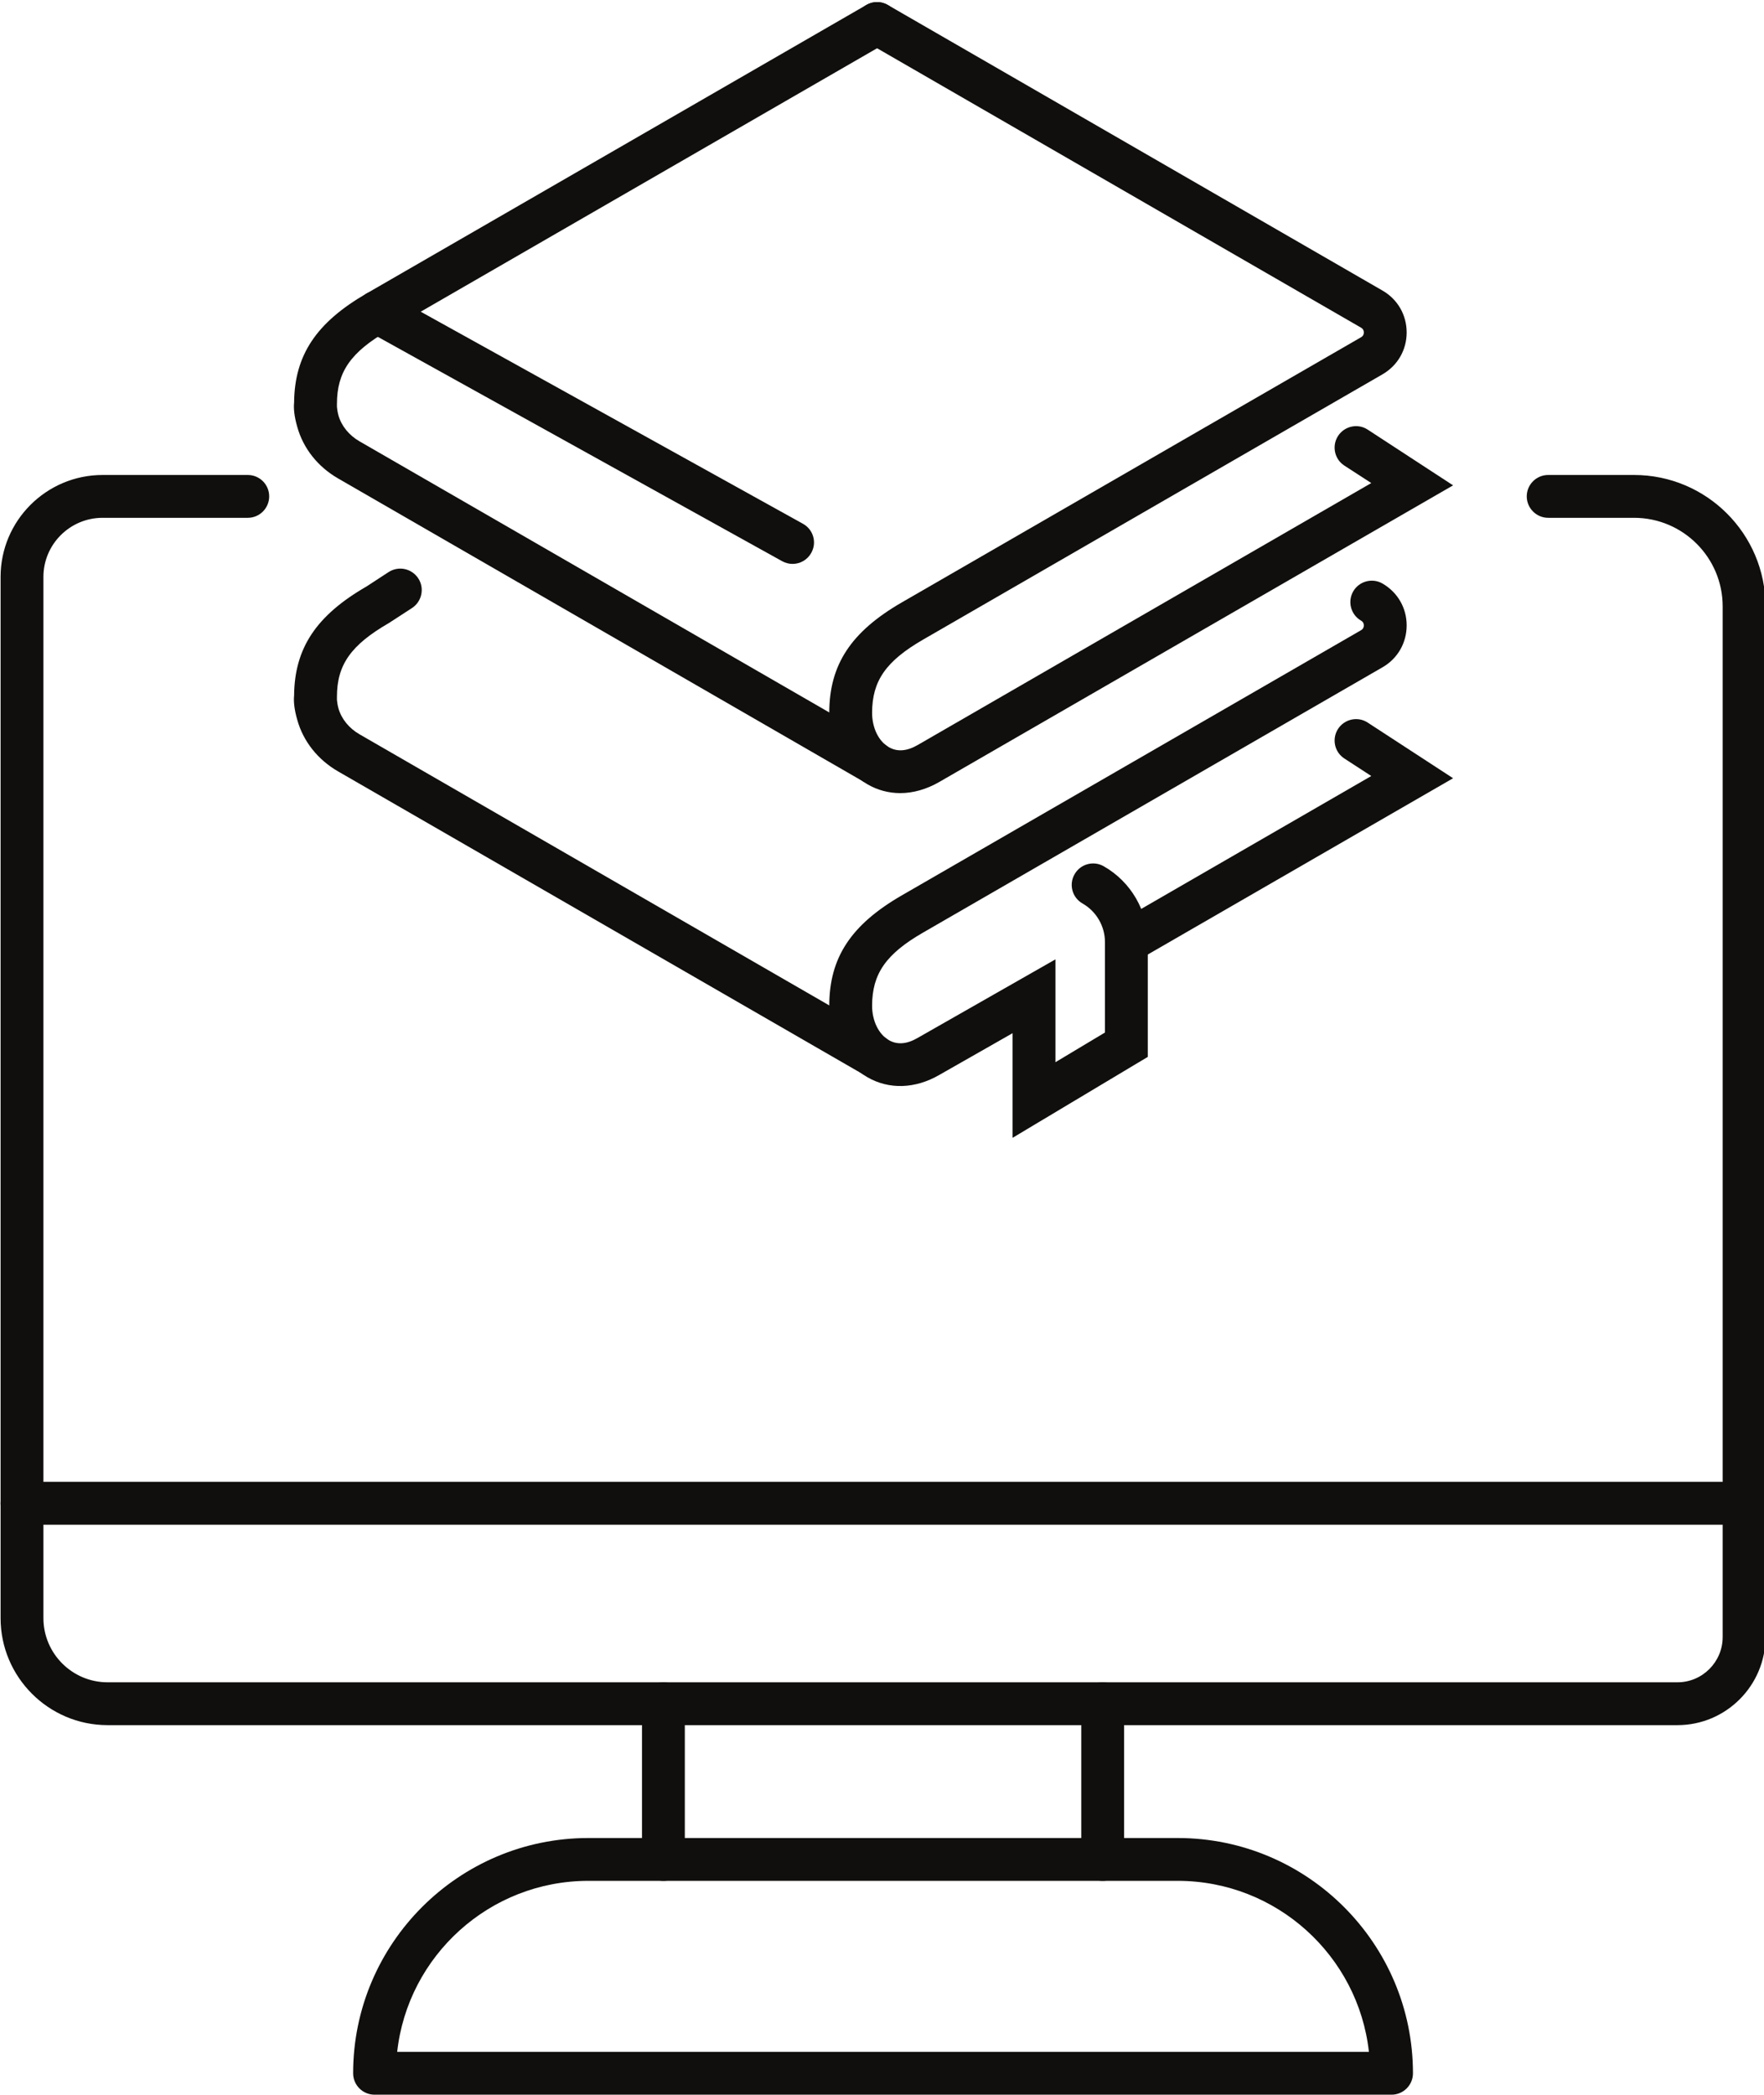
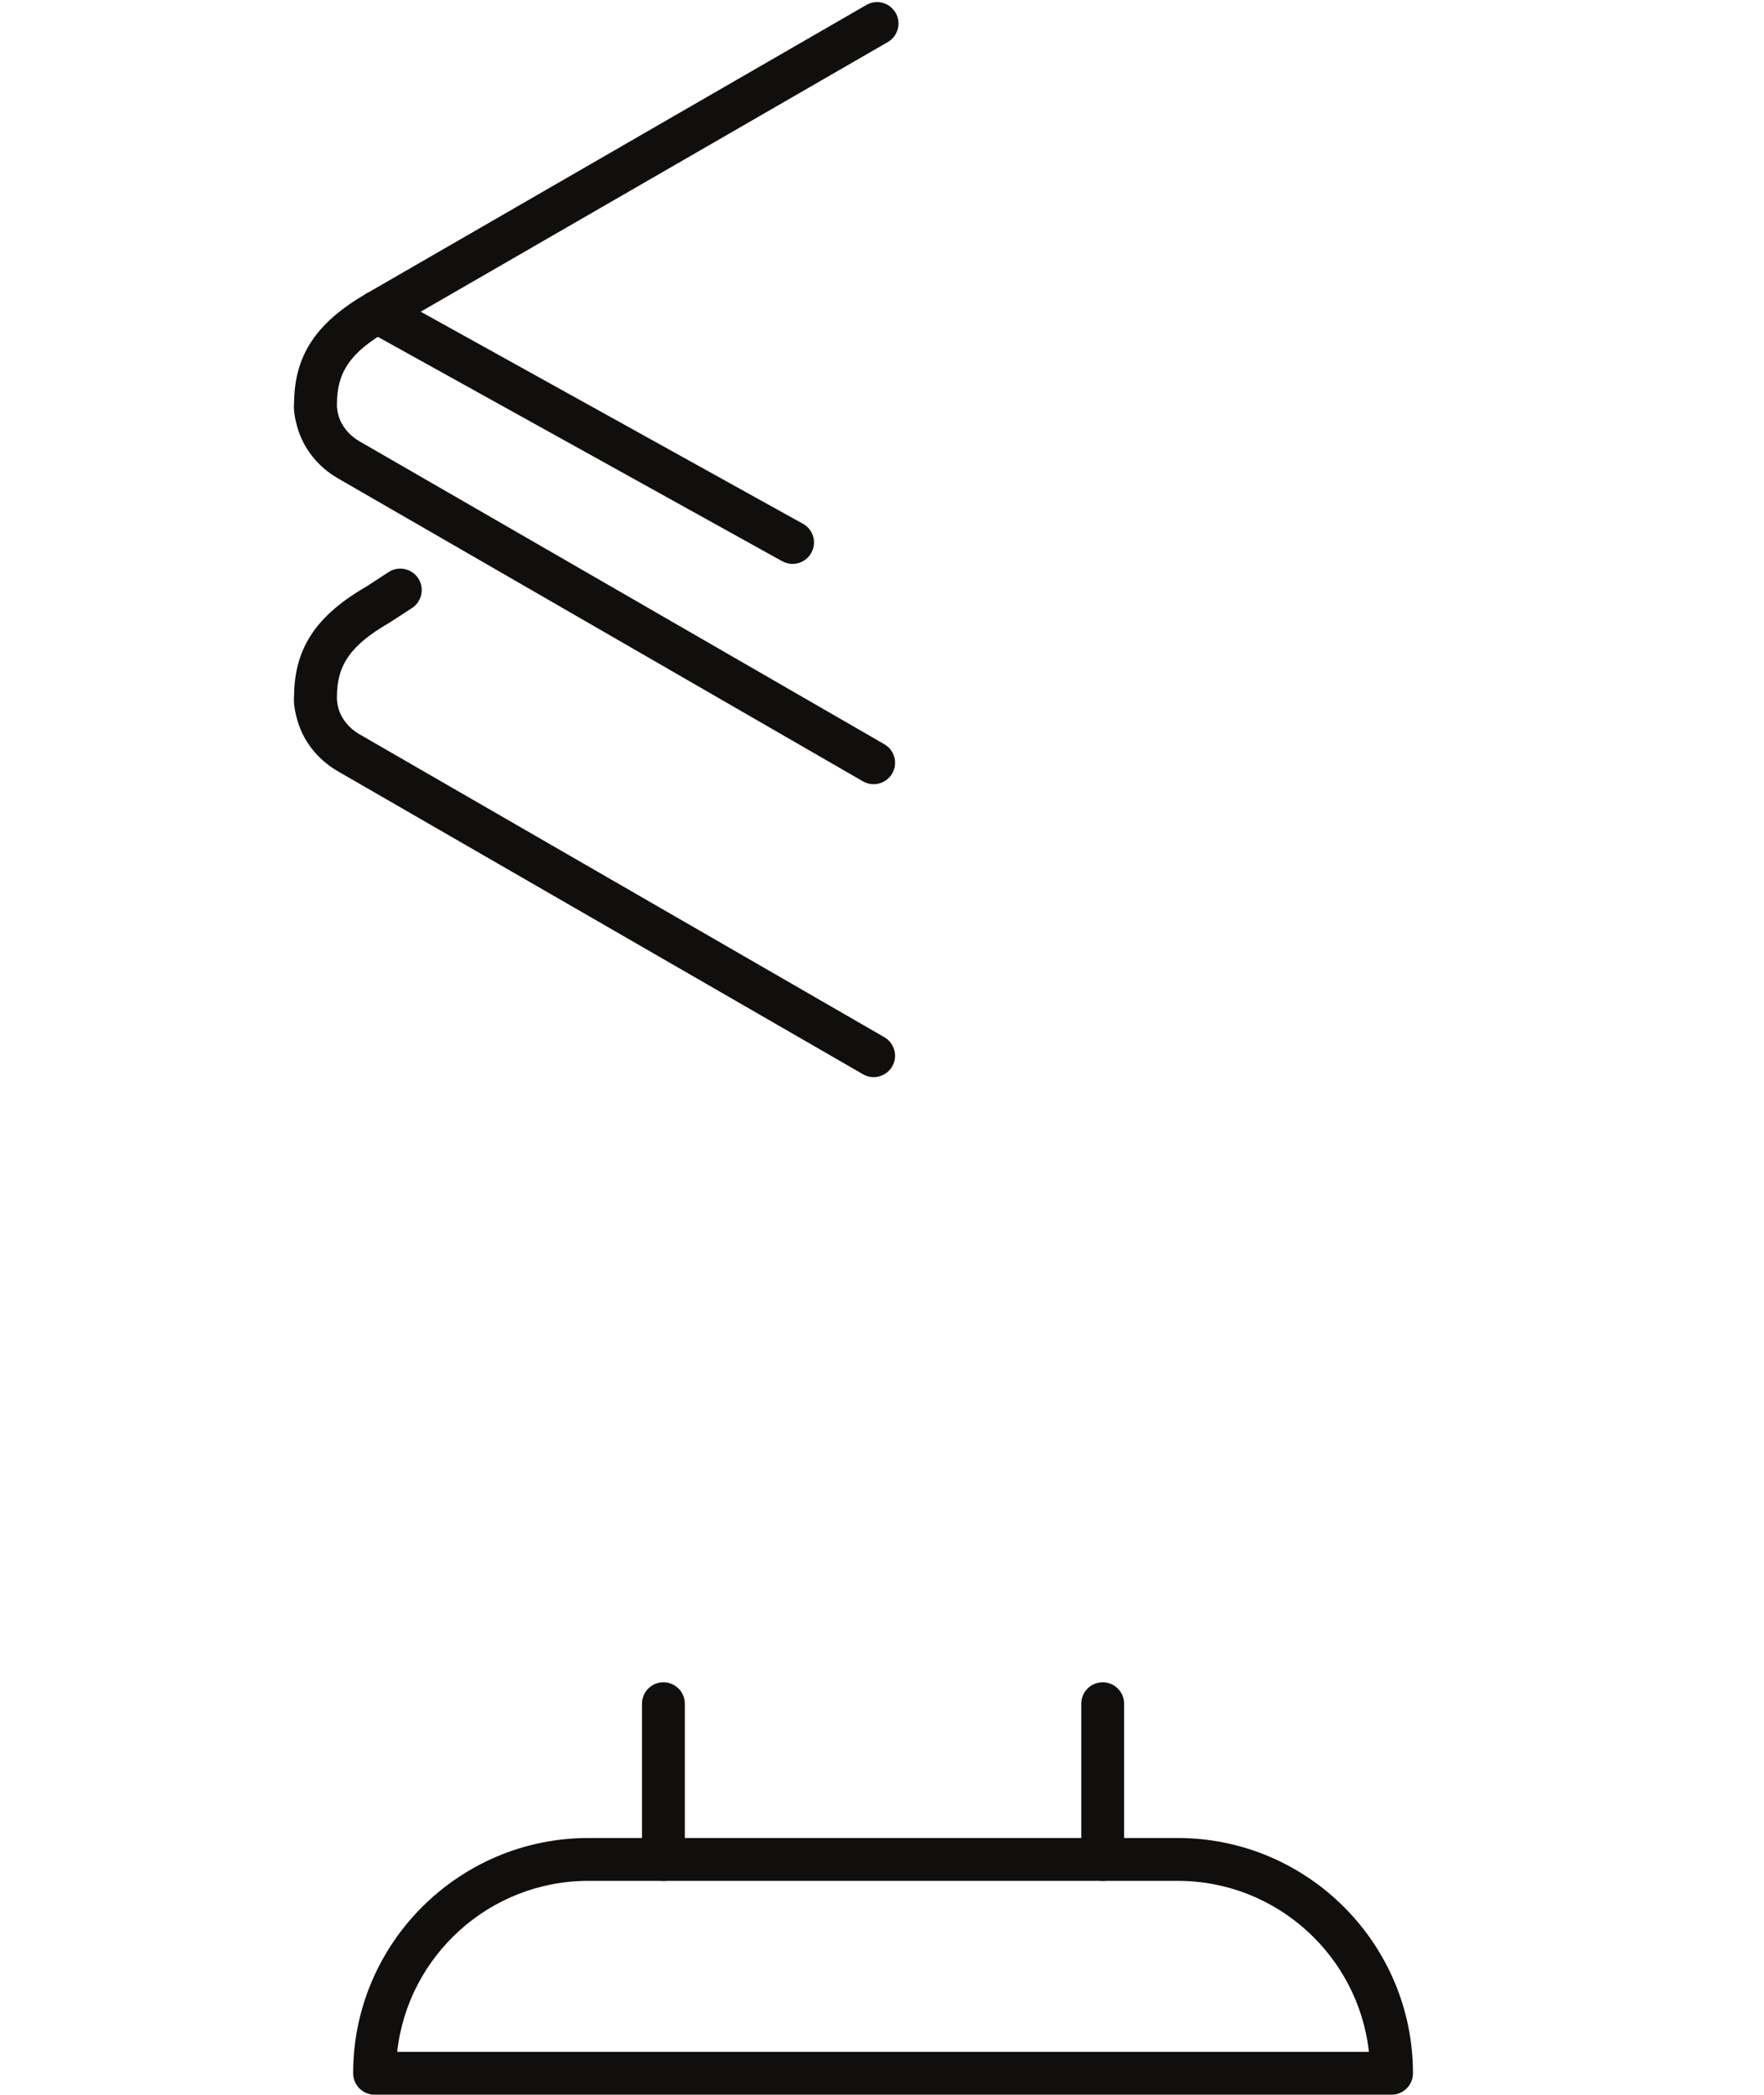
<svg xmlns="http://www.w3.org/2000/svg" height="100.1" preserveAspectRatio="xMidYMid meet" version="1.0" viewBox="7.8 -0.1 84.3 100.1" width="84.3" zoomAndPan="magnify">
  <g fill="#100f0d" id="change1_1">
-     <path d="M 50.82 37.801 C 50.273 37.801 49.738 37.66 49.254 37.379 C 48.129 36.73 47.43 35.422 47.43 33.965 C 47.43 31.672 48.465 30.094 50.891 28.691 L 72.844 16.016 C 72.953 15.953 72.977 15.859 72.977 15.789 C 72.977 15.719 72.953 15.621 72.844 15.559 L 49.203 1.91 C 48.715 1.629 48.543 1 48.828 0.512 C 49.109 0.023 49.738 -0.145 50.227 0.137 L 73.867 13.785 C 74.594 14.203 75.023 14.953 75.023 15.789 C 75.023 16.625 74.59 17.371 73.867 17.789 L 51.914 30.465 C 50.137 31.492 49.477 32.441 49.477 33.965 C 49.477 34.684 49.789 35.324 50.277 35.605 C 50.676 35.836 51.141 35.801 51.66 35.5 L 73.332 22.984 L 72.043 22.148 C 71.57 21.84 71.438 21.203 71.746 20.73 C 72.055 20.258 72.691 20.121 73.16 20.43 L 77.242 23.094 L 52.684 37.27 C 52.074 37.621 51.438 37.801 50.82 37.801" fill="inherit" />
    <path d="M 49.547 37.375 C 49.375 37.375 49.199 37.332 49.039 37.238 L 23.961 22.766 C 22.984 22.203 22.289 21.324 22.004 20.293 C 21.855 19.773 21.828 19.402 21.855 19.137 C 21.875 16.875 22.914 15.316 25.316 13.926 L 49.203 0.137 C 49.691 -0.145 50.316 0.023 50.602 0.512 C 50.883 1 50.715 1.629 50.227 1.91 L 26.34 15.699 C 24.562 16.727 23.902 17.676 23.902 19.203 L 23.902 19.344 C 23.91 19.43 23.926 19.574 23.973 19.746 C 24.113 20.25 24.48 20.703 24.984 20.992 L 50.062 35.465 C 50.551 35.746 50.719 36.371 50.438 36.863 C 50.246 37.191 49.902 37.375 49.547 37.375" fill="inherit" />
-     <path d="M 61.633 45.949 C 61.277 45.949 60.934 45.766 60.742 45.438 C 60.461 44.945 60.629 44.32 61.117 44.039 L 73.332 36.984 L 72.043 36.145 C 71.57 35.836 71.438 35.203 71.746 34.73 C 72.055 34.258 72.691 34.121 73.16 34.43 L 77.242 37.09 L 62.141 45.809 C 61.98 45.902 61.805 45.949 61.633 45.949" fill="inherit" />
    <path d="M 49.547 51.375 C 49.375 51.375 49.199 51.328 49.039 51.234 L 23.961 36.766 C 22.984 36.203 22.289 35.324 22.004 34.293 C 21.855 33.773 21.828 33.402 21.855 33.133 C 21.875 30.875 22.914 29.312 25.316 27.926 L 26.371 27.238 C 26.848 26.93 27.48 27.066 27.789 27.539 C 28.098 28.012 27.961 28.648 27.488 28.957 L 26.387 29.672 C 24.562 30.727 23.902 31.676 23.902 33.199 L 23.902 33.344 C 23.91 33.43 23.926 33.574 23.973 33.746 C 24.113 34.25 24.48 34.703 24.984 34.992 L 50.062 49.465 C 50.551 49.746 50.719 50.371 50.438 50.863 C 50.246 51.191 49.902 51.375 49.547 51.375" fill="inherit" />
-     <path d="M 56.191 54.273 L 56.191 49.273 L 52.68 51.273 C 51.535 51.934 50.285 51.973 49.254 51.379 C 48.129 50.73 47.43 49.422 47.43 47.965 C 47.43 45.668 48.465 44.094 50.891 42.691 L 72.844 30.016 C 72.953 29.953 72.977 29.855 72.977 29.785 C 72.977 29.719 72.953 29.621 72.844 29.559 C 72.355 29.277 72.188 28.652 72.469 28.16 C 72.754 27.672 73.379 27.504 73.867 27.785 C 74.59 28.203 75.023 28.949 75.023 29.785 C 75.023 30.621 74.594 31.371 73.867 31.789 L 51.914 44.465 C 50.137 45.488 49.477 46.441 49.477 47.965 C 49.477 48.68 49.789 49.324 50.277 49.605 C 50.676 49.836 51.141 49.801 51.66 49.496 L 58.238 45.746 L 58.238 50.66 L 60.605 49.242 L 60.605 44.922 C 60.605 44.16 60.195 43.453 59.531 43.074 C 59.039 42.793 58.871 42.168 59.152 41.68 C 59.43 41.188 60.055 41.016 60.547 41.297 C 61.848 42.039 62.652 43.43 62.652 44.922 L 62.652 50.406 L 56.191 54.273" fill="inherit" />
    <path d="M 45.676 26.848 C 45.508 26.848 45.34 26.805 45.18 26.719 L 25.332 15.707 C 24.836 15.434 24.66 14.812 24.934 14.316 C 25.207 13.824 25.832 13.645 26.324 13.918 L 46.172 24.93 C 46.668 25.203 46.848 25.824 46.57 26.32 C 46.387 26.656 46.035 26.848 45.676 26.848" fill="inherit" />
-     <path d="M 87.965 82.34 L 12.941 82.34 C 10.121 82.34 7.828 80.043 7.828 77.227 L 7.828 27.469 C 7.828 24.781 10.016 22.598 12.703 22.598 L 19.641 22.598 C 20.207 22.598 20.664 23.055 20.664 23.621 C 20.664 24.184 20.207 24.645 19.641 24.645 L 12.703 24.645 C 11.145 24.645 9.875 25.91 9.875 27.469 L 9.875 77.227 C 9.875 78.914 11.25 80.293 12.941 80.293 L 87.965 80.293 C 89.156 80.293 90.125 79.32 90.125 78.129 L 90.125 28.879 C 90.125 26.543 88.227 24.645 85.891 24.645 L 81.785 24.645 C 81.223 24.645 80.762 24.184 80.762 23.621 C 80.762 23.055 81.223 22.598 81.785 22.598 L 85.891 22.598 C 89.355 22.598 92.172 25.414 92.172 28.879 L 92.172 78.129 C 92.172 80.449 90.285 82.34 87.965 82.34" fill="inherit" />
    <path d="M 39.504 89.781 C 38.938 89.781 38.48 89.324 38.48 88.758 L 38.48 81.316 C 38.48 80.75 38.938 80.293 39.504 80.293 C 40.07 80.293 40.527 80.75 40.527 81.316 L 40.527 88.758 C 40.527 89.324 40.07 89.781 39.504 89.781" fill="inherit" />
    <path d="M 60.496 89.781 C 59.93 89.781 59.473 89.324 59.473 88.758 L 59.473 81.316 C 59.473 80.75 59.93 80.293 60.496 80.293 C 61.062 80.293 61.52 80.75 61.52 81.316 L 61.52 88.758 C 61.52 89.324 61.062 89.781 60.496 89.781" fill="inherit" />
-     <path d="M 91.148 72.762 L 8.852 72.762 C 8.285 72.762 7.828 72.301 7.828 71.738 C 7.828 71.172 8.285 70.715 8.852 70.715 L 91.148 70.715 C 91.715 70.715 92.172 71.172 92.172 71.738 C 92.172 72.301 91.715 72.762 91.148 72.762" fill="inherit" />
    <path d="M 26.781 97.953 L 73.219 97.953 C 72.711 93.363 68.805 89.781 64.082 89.781 L 35.918 89.781 C 31.195 89.781 27.289 93.363 26.781 97.953 Z M 74.301 100 L 25.699 100 C 25.137 100 24.676 99.543 24.676 98.977 C 24.676 92.777 29.719 87.734 35.918 87.734 L 64.082 87.734 C 70.281 87.734 75.324 92.777 75.324 98.977 C 75.324 99.543 74.863 100 74.301 100" fill="inherit" />
  </g>
</svg>